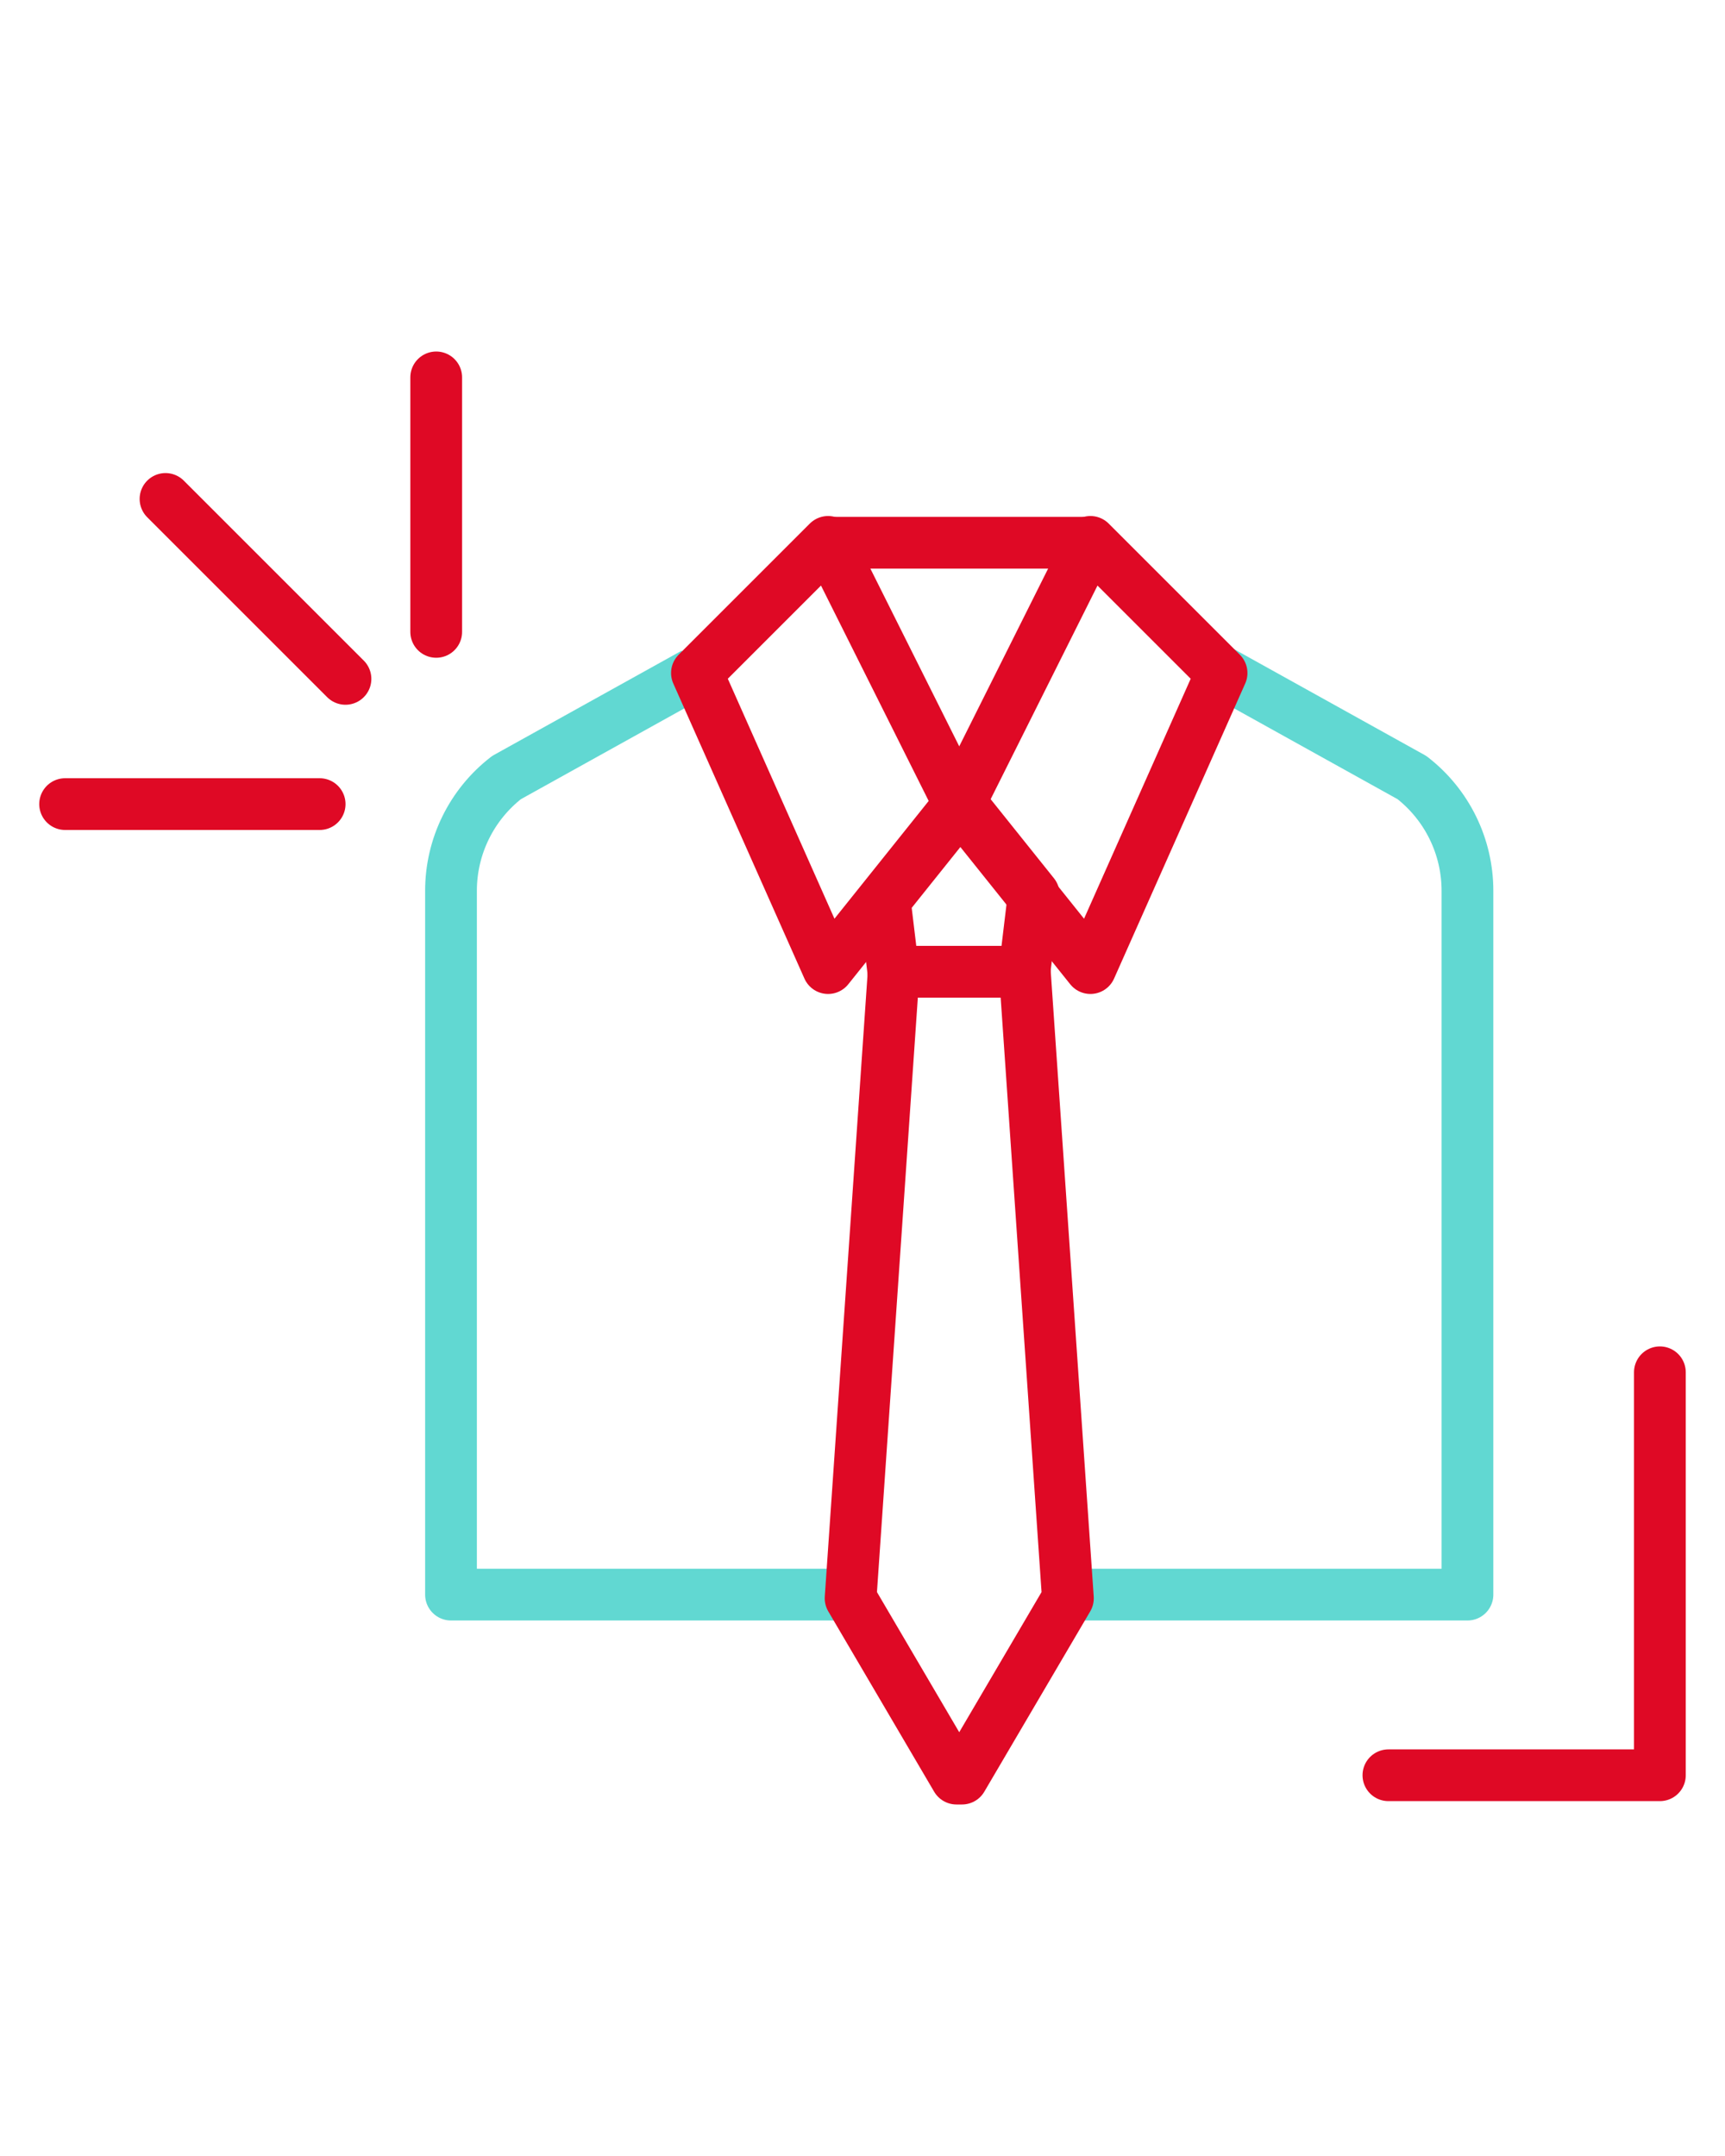
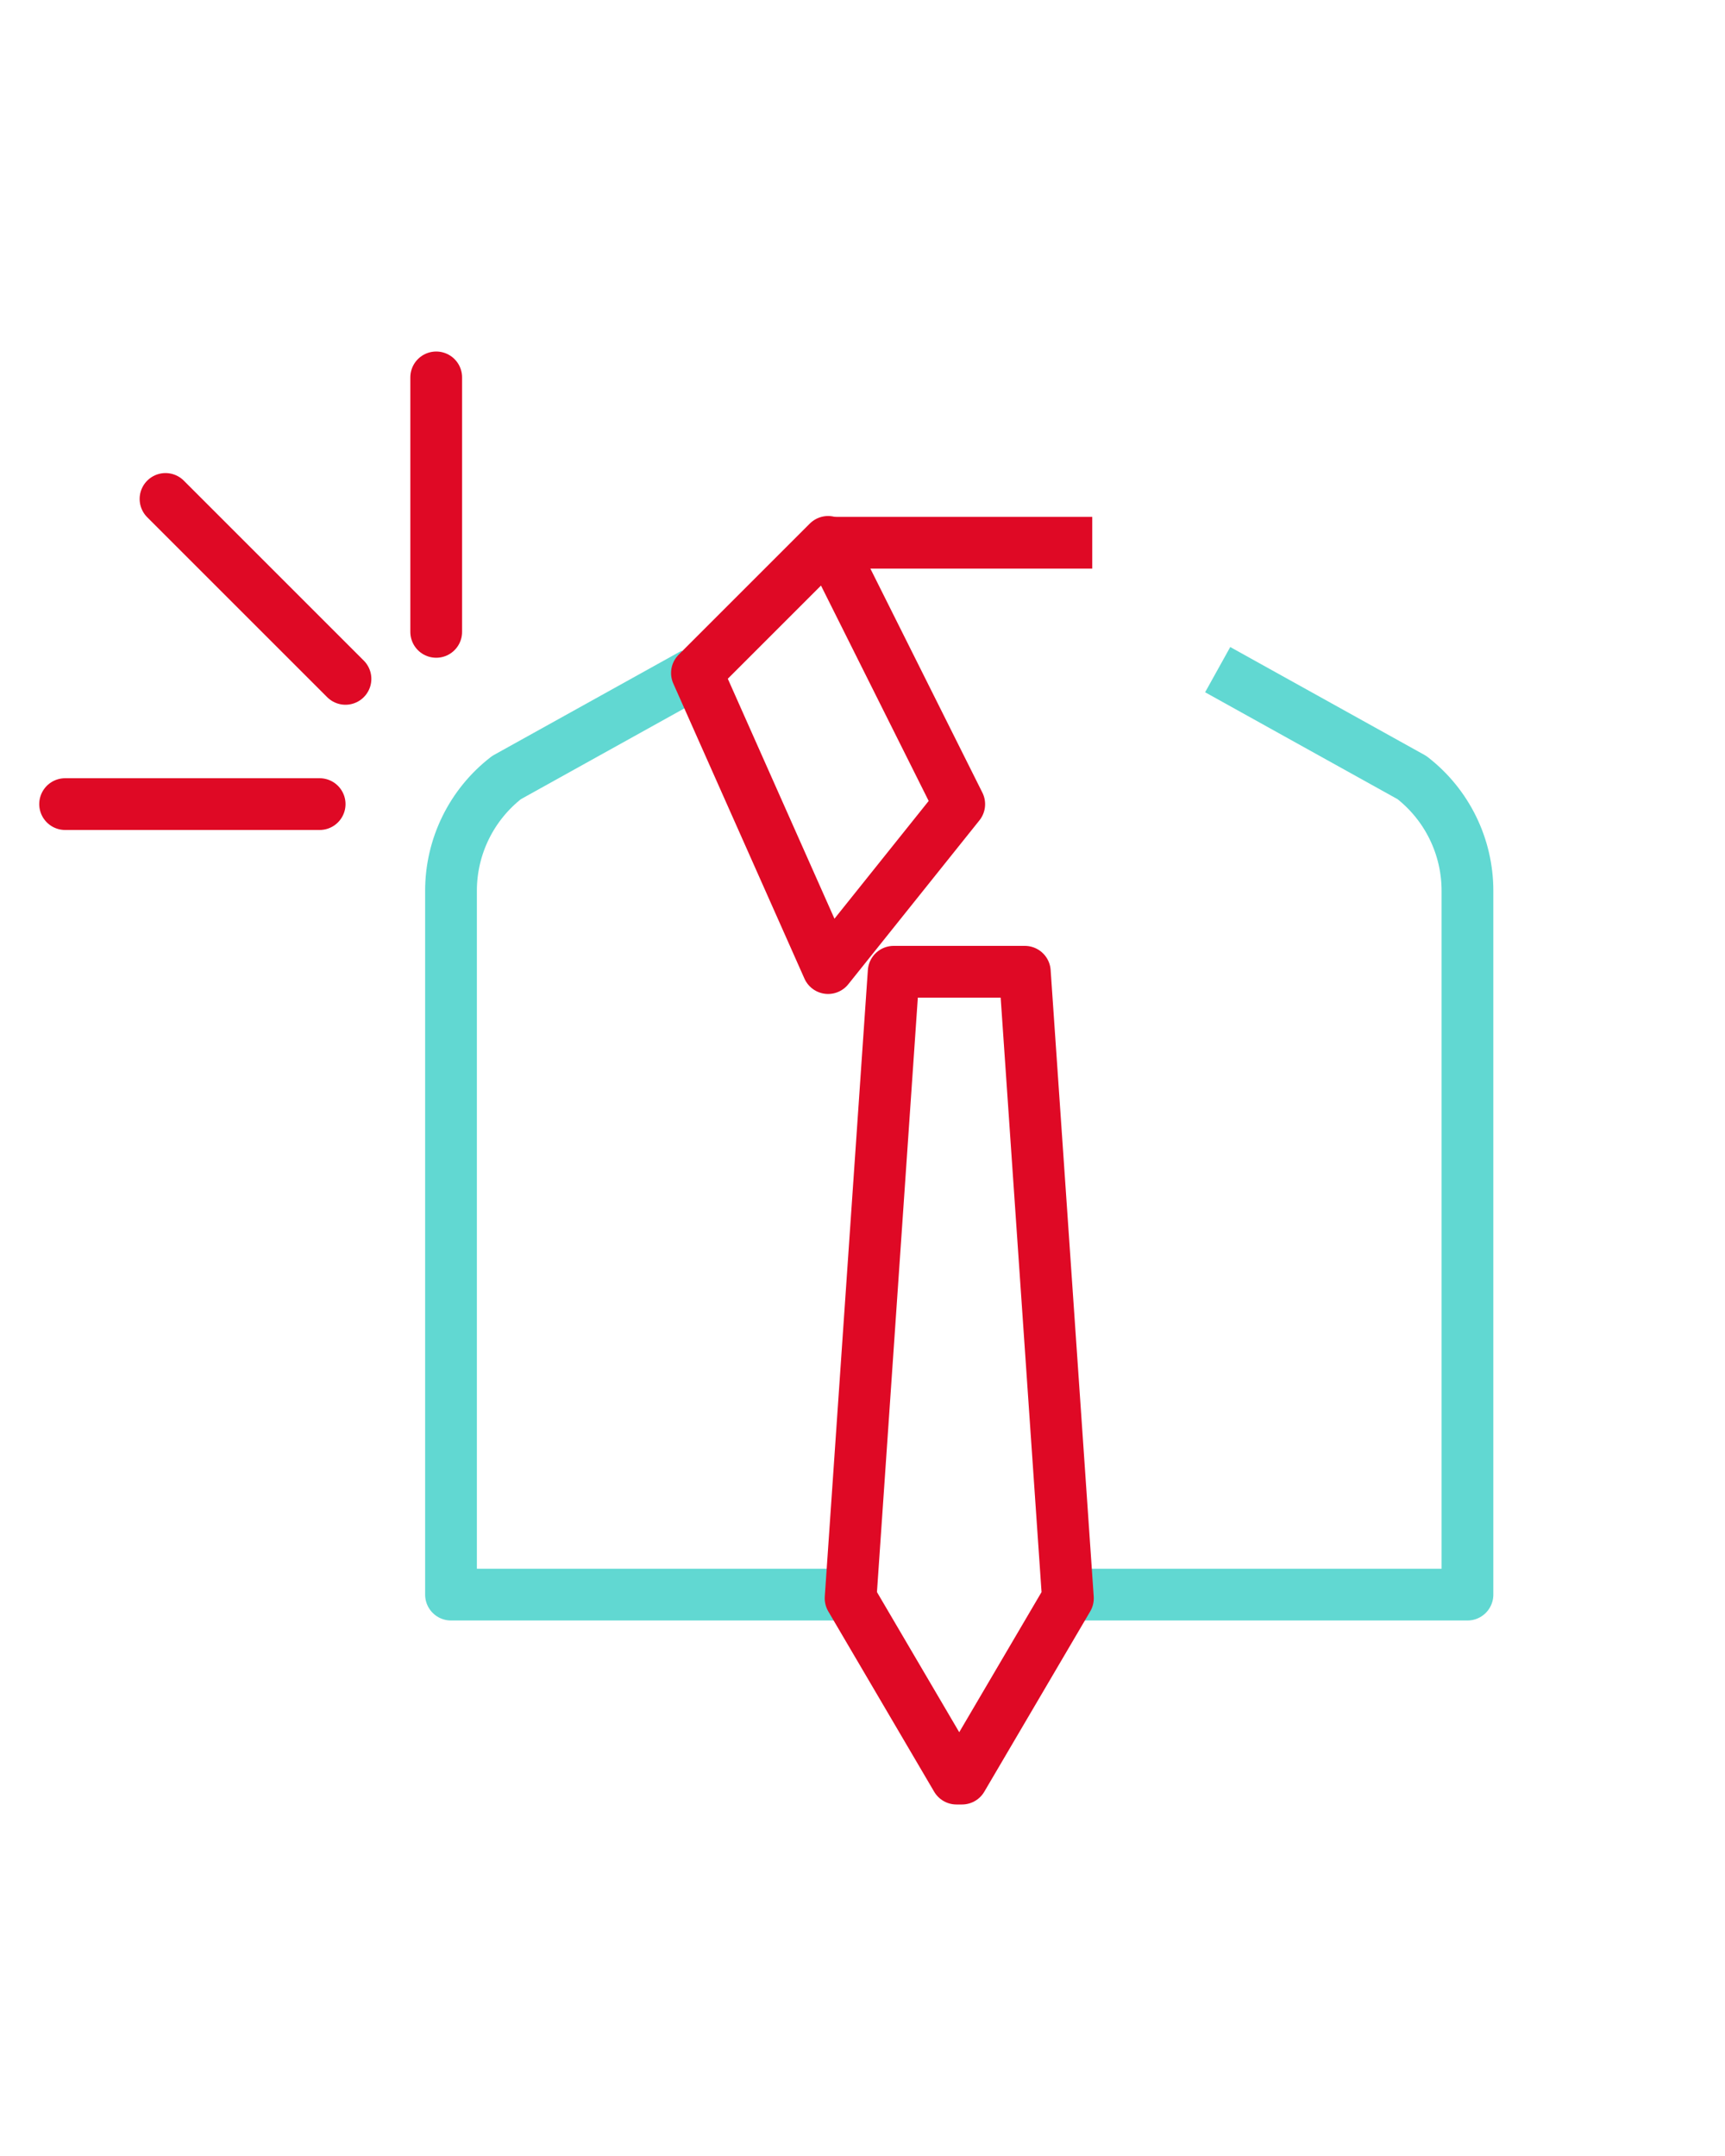
<svg xmlns="http://www.w3.org/2000/svg" id="Illu" version="1.1" viewBox="0 0 400 500">
  <defs>
    <style>
      .cls-1 {
        stroke-linecap: round;
      }

      .cls-1, .cls-2, .cls-3 {
        fill: none;
        stroke-linejoin: round;
        stroke-width: 12px;
      }

      .cls-1, .cls-3 {
        stroke: #df0925;
      }

      .cls-2 {
        stroke: #61d8d2;
      }
    </style>
  </defs>
  <path class="cls-2" d="M247.58,369.81h92.7v-163.23c0-10.27-4.75-19.96-12.87-26.25l-45.05-25.03" />
  <path class="cls-2" d="M160.99,156.14l-43.54,24.19c-8.12,6.29-12.87,15.98-12.87,26.25v163.23h92.7" />
  <polygon class="cls-3" points="237.64 225.36 207.23 225.36 197.24 370.66 221.79 412.48 223.07 412.48 247.63 370.66 237.64 225.36" />
-   <polygon class="cls-3" points="222.96 186.5 205.15 208.76 207.15 225.36 237.56 225.36 239.71 207.43 222.96 186.5" />
  <g>
    <line class="cls-3" x1="192.44" y1="125.87" x2="253.27" y2="125.87" />
-     <polygon class="cls-3" points="252.85 125.67 283.26 156.08 252.85 224.51 222.43 186.5 252.85 125.67" />
    <polygon class="cls-3" points="192.02 125.67 161.61 156.08 192.02 224.51 222.43 186.5 192.02 125.67" />
  </g>
-   <polyline class="cls-1" points="384.9 318.25 384.9 411.7 321.95 411.7" />
  <g>
    <line class="cls-1" x1="15.1" y1="186.48" x2="74.12" y2="186.48" />
    <line class="cls-1" x1="101.15" y1="87.52" x2="101.15" y2="146.54" />
    <line class="cls-1" x1="38.38" y1="115.71" x2="80.11" y2="157.44" />
  </g>
</svg>